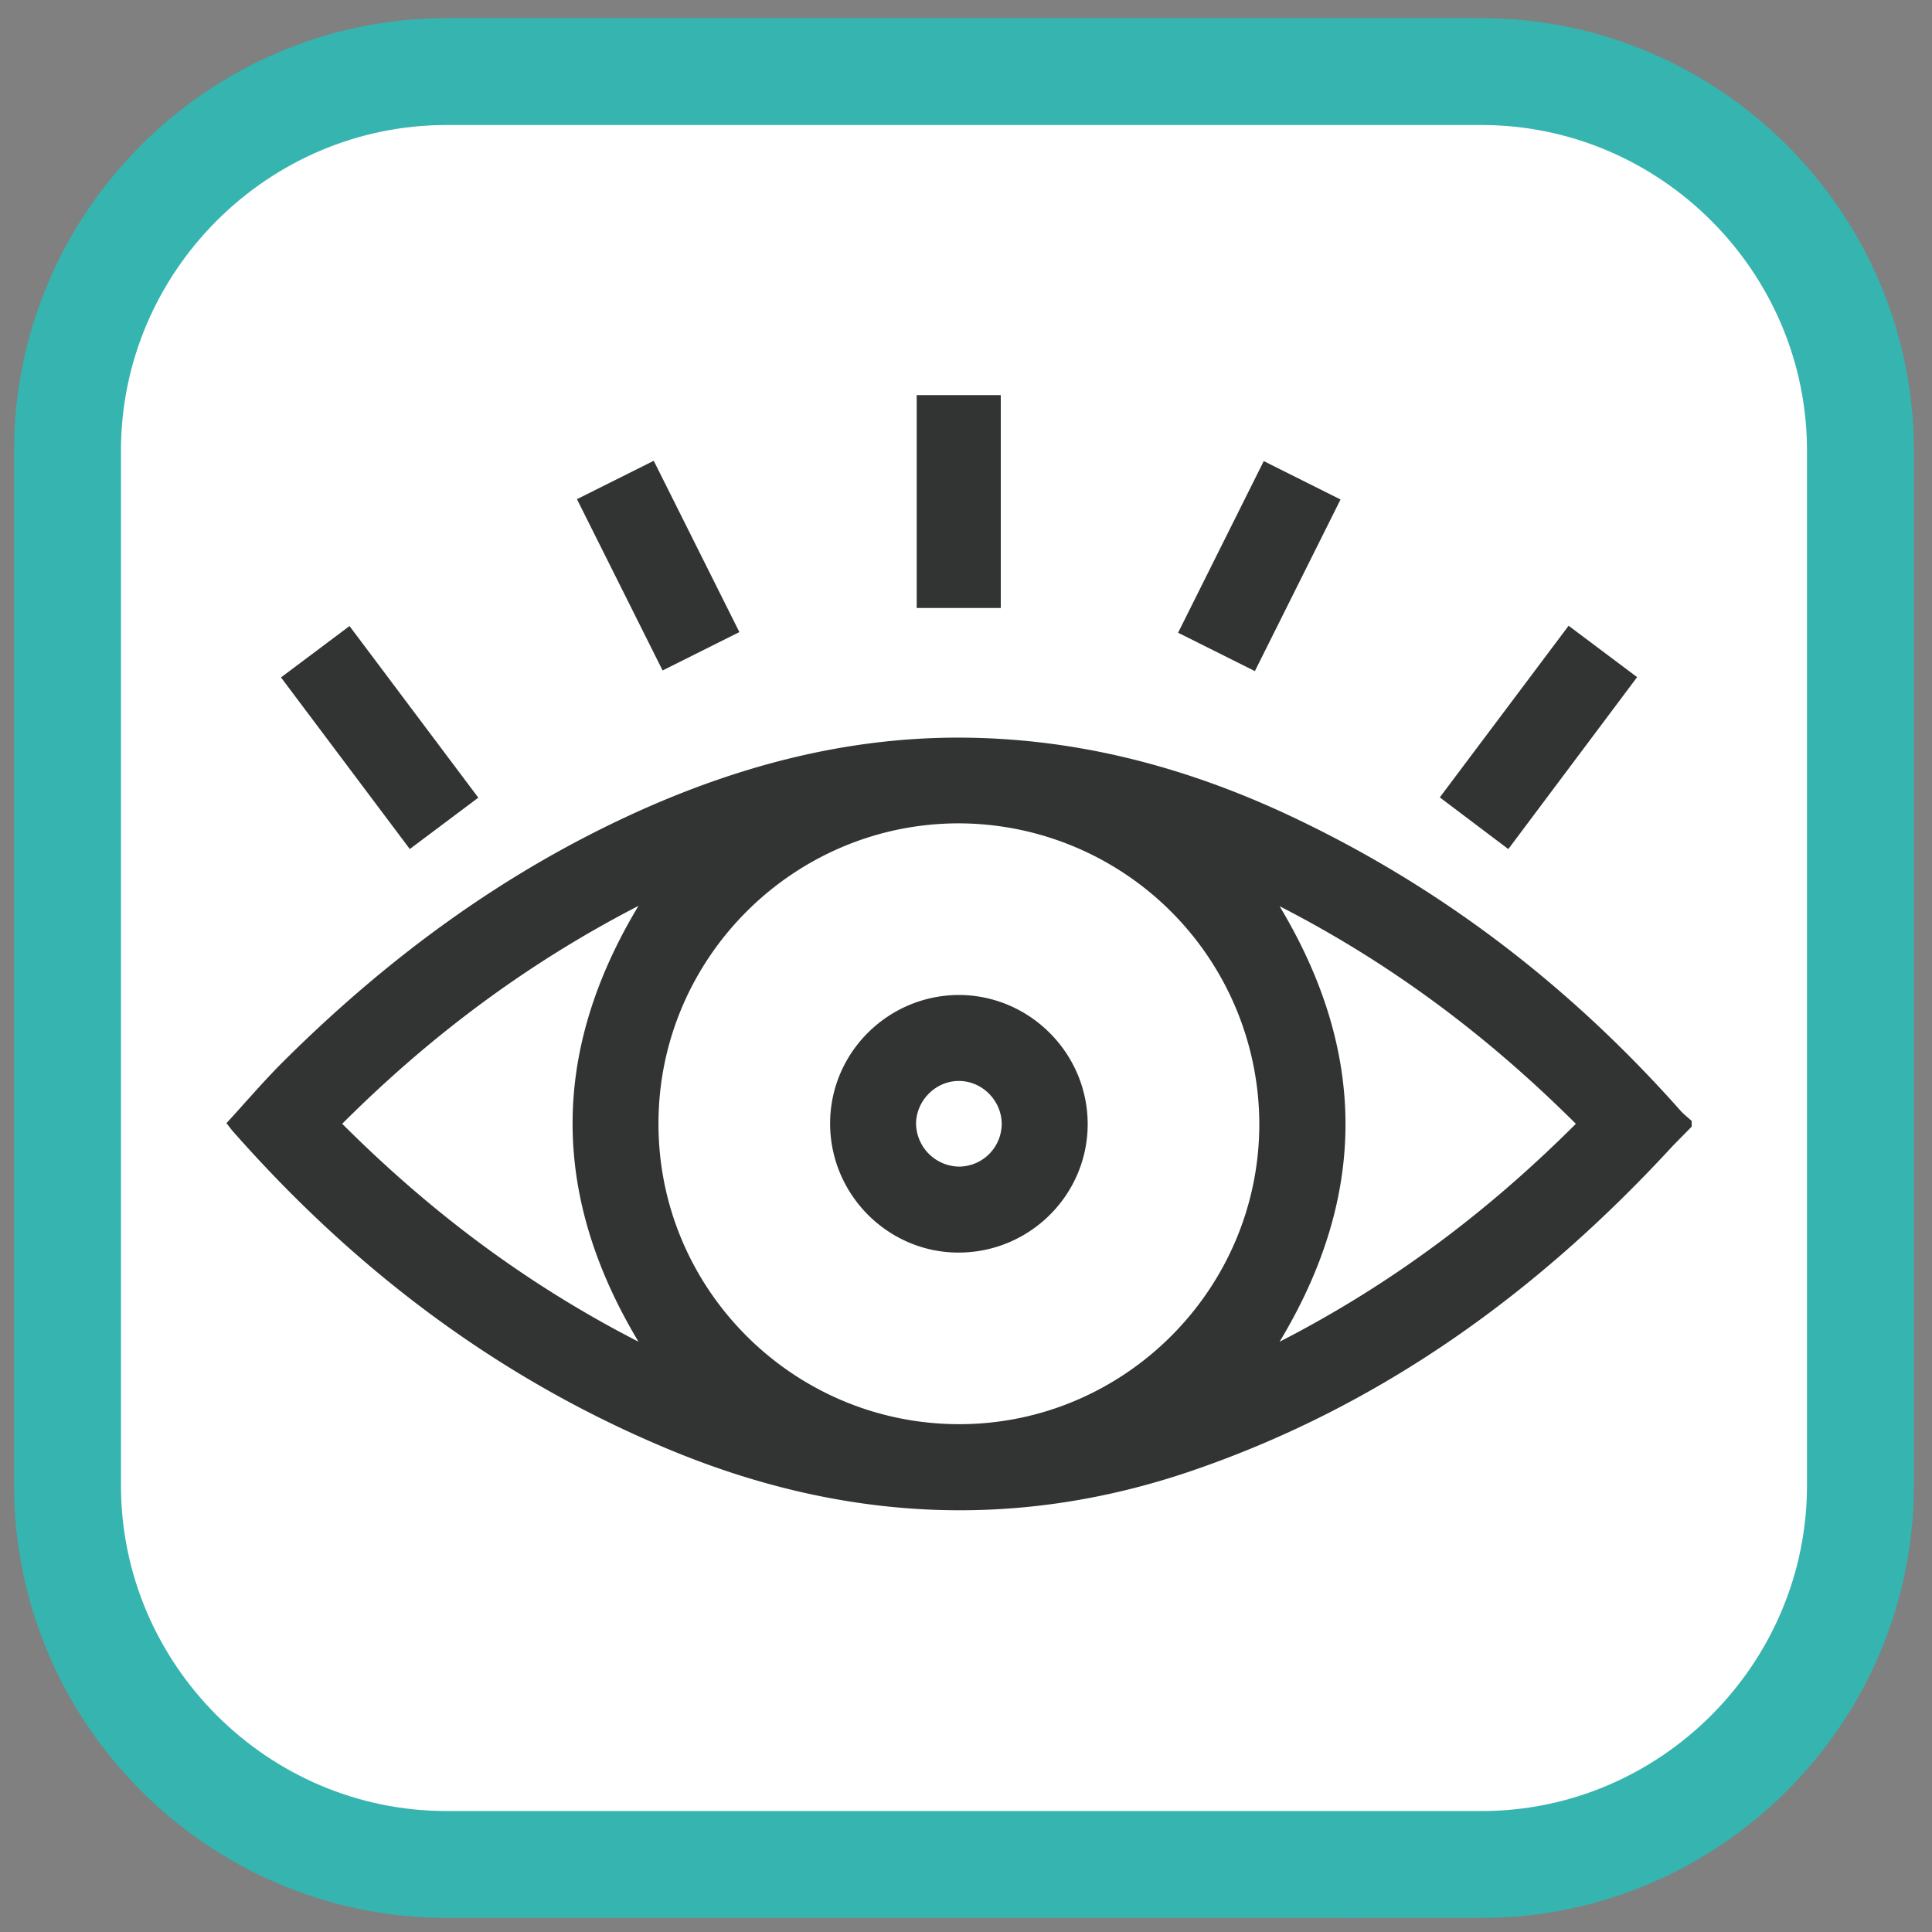
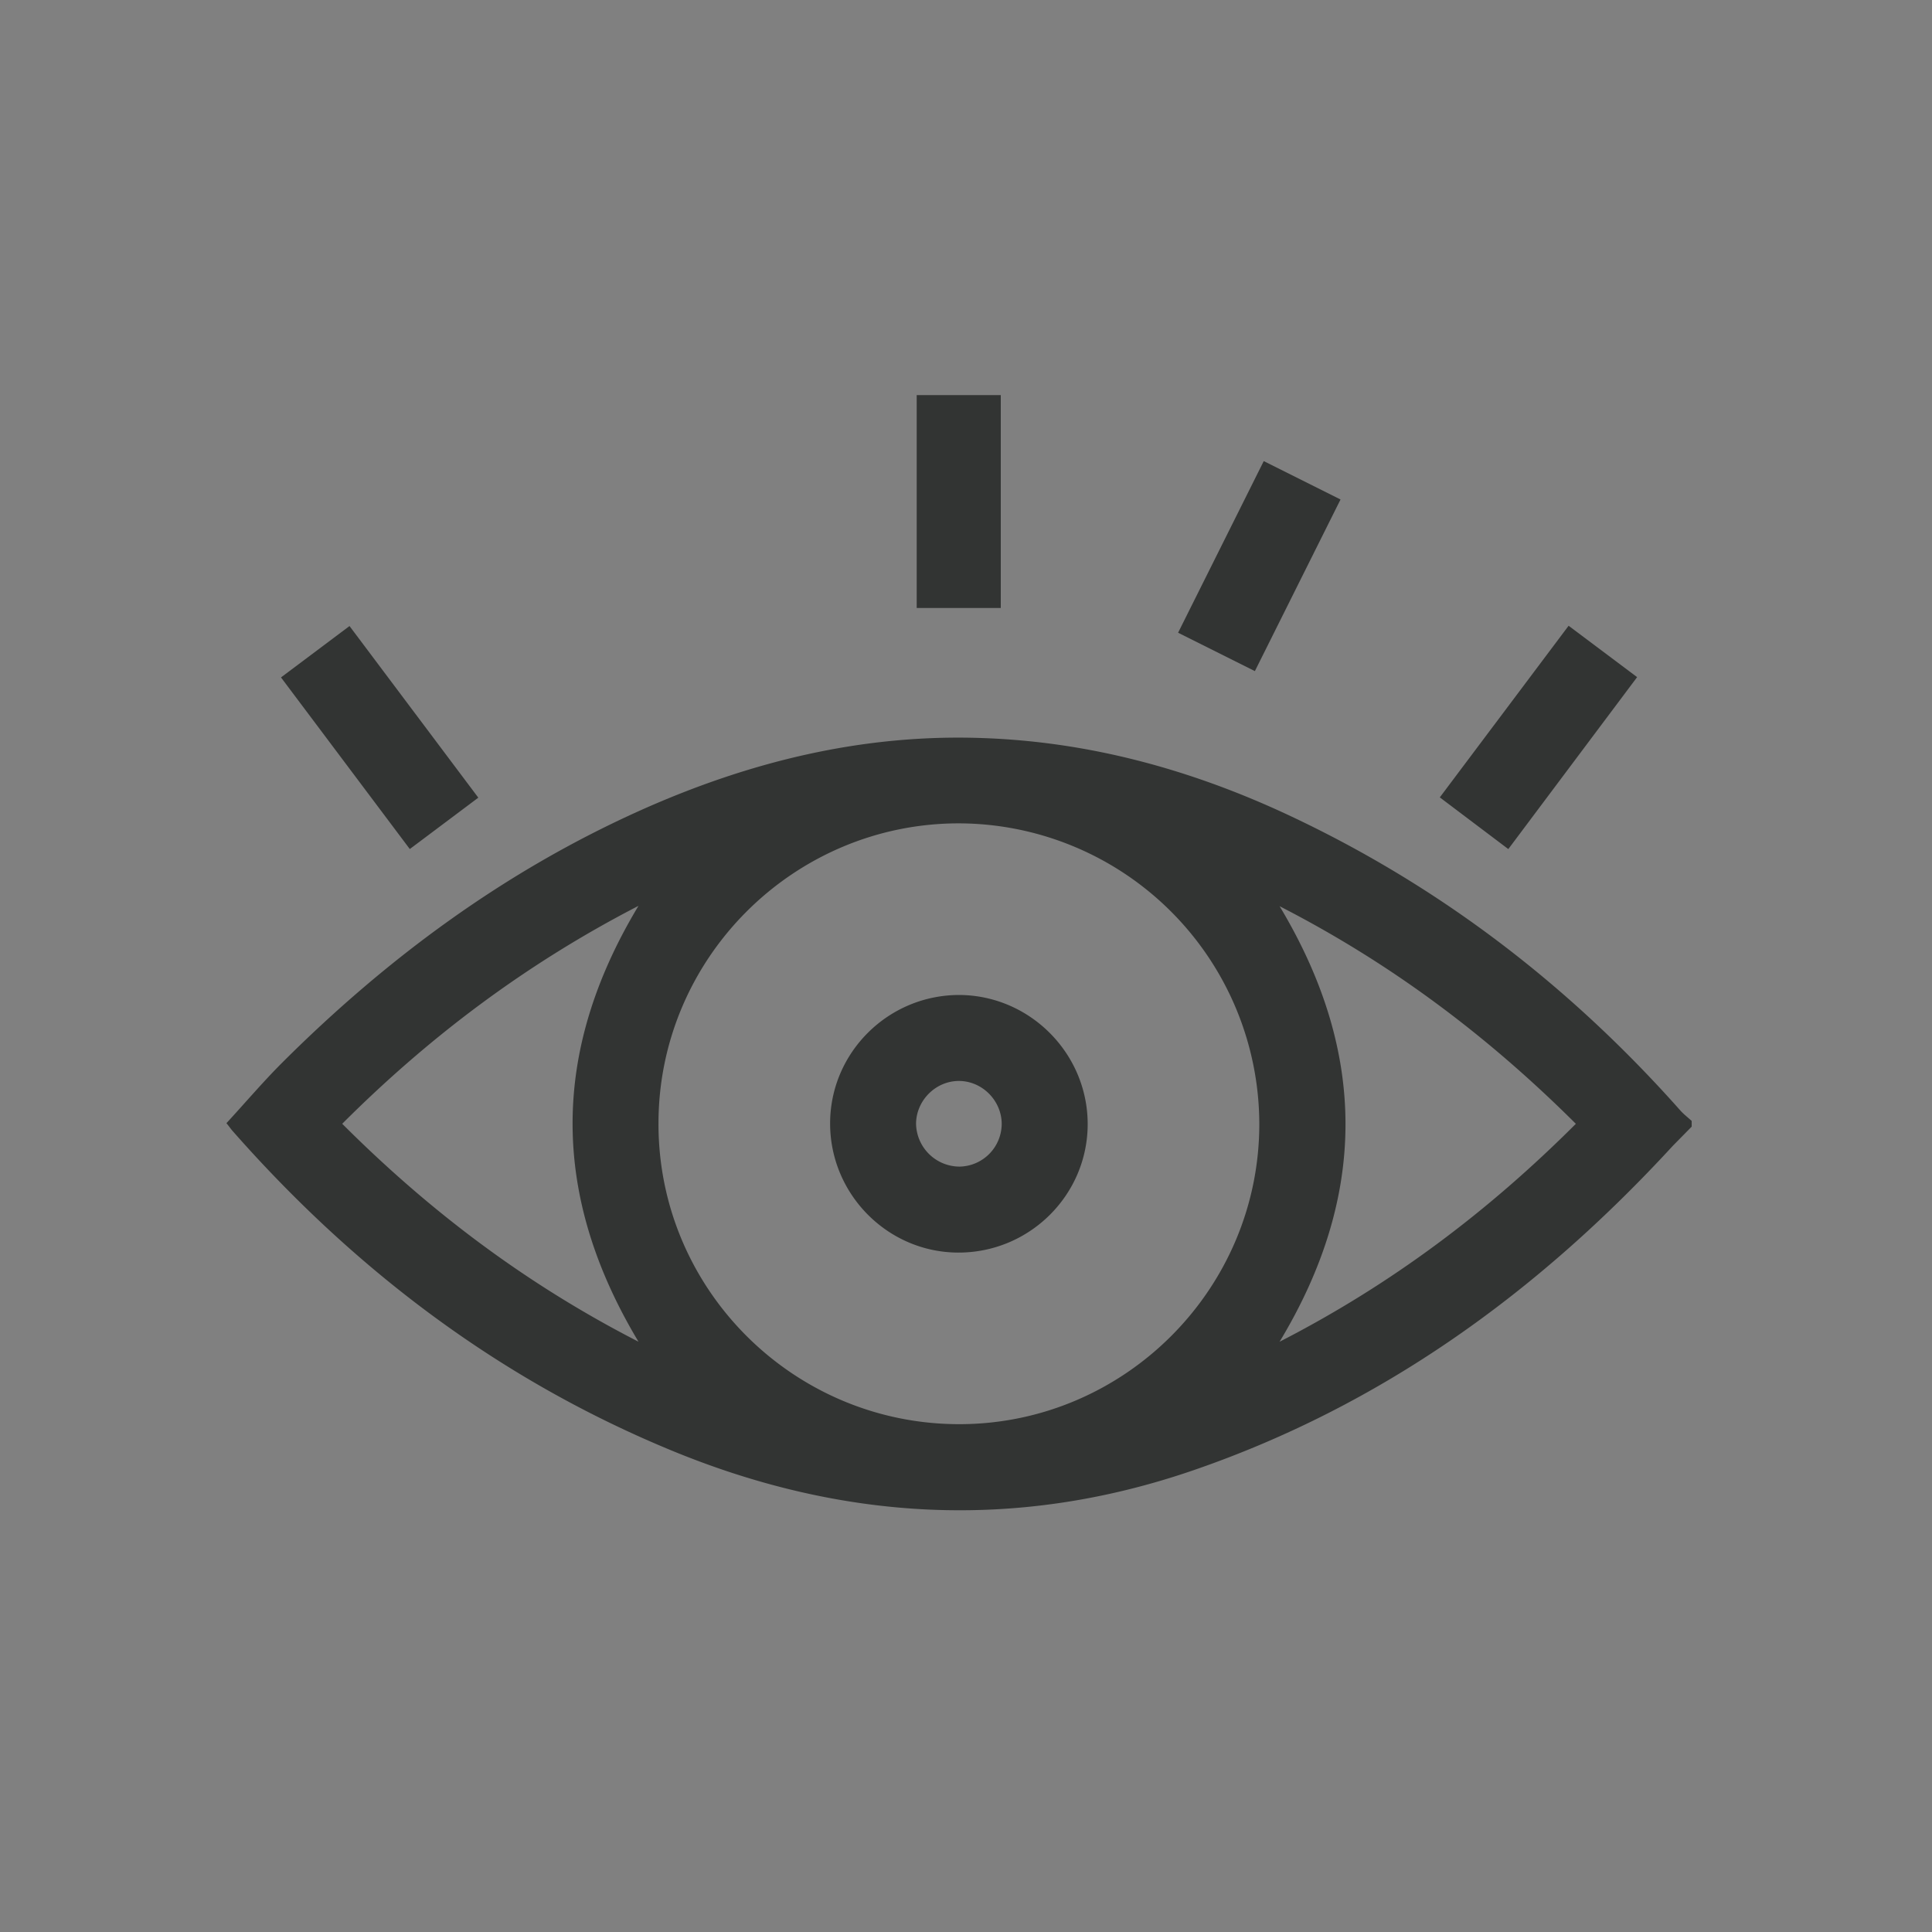
<svg xmlns="http://www.w3.org/2000/svg" width="54" height="54" fill="none">
  <rect width="100%" height="100%" fill="#808080" stroke="none" />
-   <path d="M41.405 52.113H12.482c-5.825 0-10.595-4.77-10.595-10.596V12.595C1.887 6.77 6.657 2 12.482 2h28.923C47.23 2 52 6.77 52 12.595v28.923c0 5.825-4.77 10.596-10.596 10.596z" fill="#fff" stroke="#35b4b0" stroke-width="2.988" stroke-miterlimit="10" />
-   <path d="M47.283 31.49l-.523.532c-3.759 4.087-8.131 7.262-13.424 9.079-4.939 1.694-9.806 1.41-14.585-.567-4.806-1.986-8.84-5.045-12.262-8.937-.044-.053-.08-.106-.16-.204.523-.567 1.02-1.153 1.561-1.694 2.935-2.926 6.215-5.346 10.01-7.049 3.032-1.357 6.189-2.137 9.531-2.022 2.97.098 5.781.86 8.468 2.101 4.282 1.986 7.944 4.788 11.074 8.317.097.106.213.195.31.284v.16zm-12.085-.089a8.42 8.42 0 0 0-8.397-8.388c-4.619 0-8.396 3.768-8.396 8.388-.009 4.637 3.777 8.414 8.423 8.405 4.611-.009 8.379-3.786 8.37-8.405zm.567-6.073c2.456 4.087 2.456 8.104 0 12.174 3.13-1.605 5.834-3.644 8.281-6.091-2.456-2.447-5.151-4.478-8.281-6.082zM17.846 37.501c-2.456-4.096-2.456-8.104 0-12.182-3.13 1.614-5.843 3.653-8.281 6.091 2.456 2.456 5.151 4.486 8.281 6.091zm10.126-20.508h-2.35v-5.949h2.35v5.949zm-14.603 5.302l-1.915 1.436-3.6-4.797 1.915-1.436 3.6 4.797zm28.789 1.437l-1.915-1.445 3.6-4.797 1.915 1.436-3.6 4.806zm-26.032-9.78l2.146-1.073 2.394 4.788-2.146 1.073-2.394-4.788zm19.196-1.064l2.146 1.073-2.394 4.797-2.146-1.073 2.394-4.797zm-4.921 18.531c0 1.986-1.631 3.6-3.626 3.591-1.968-.009-3.573-1.631-3.573-3.609 0-1.986 1.631-3.6 3.626-3.591 1.968.018 3.573 1.64 3.573 3.609zm-2.403-.018c-.009-.647-.55-1.188-1.197-1.188s-1.188.541-1.197 1.188a1.22 1.22 0 0 0 1.224 1.206 1.2 1.2 0 0 0 1.17-1.206z" fill="#323433" />
+   <path d="M47.283 31.49l-.523.532c-3.759 4.087-8.131 7.262-13.424 9.079-4.939 1.694-9.806 1.41-14.585-.567-4.806-1.986-8.84-5.045-12.262-8.937-.044-.053-.08-.106-.16-.204.523-.567 1.02-1.153 1.561-1.694 2.935-2.926 6.215-5.346 10.01-7.049 3.032-1.357 6.189-2.137 9.531-2.022 2.97.098 5.781.86 8.468 2.101 4.282 1.986 7.944 4.788 11.074 8.317.097.106.213.195.31.284v.16zm-12.085-.089a8.42 8.42 0 0 0-8.397-8.388c-4.619 0-8.396 3.768-8.396 8.388-.009 4.637 3.777 8.414 8.423 8.405 4.611-.009 8.379-3.786 8.37-8.405zm.567-6.073c2.456 4.087 2.456 8.104 0 12.174 3.13-1.605 5.834-3.644 8.281-6.091-2.456-2.447-5.151-4.478-8.281-6.082zM17.846 37.501c-2.456-4.096-2.456-8.104 0-12.182-3.13 1.614-5.843 3.653-8.281 6.091 2.456 2.456 5.151 4.486 8.281 6.091zm10.126-20.508h-2.35v-5.949h2.35v5.949zm-14.603 5.302l-1.915 1.436-3.6-4.797 1.915-1.436 3.6 4.797zm28.789 1.437l-1.915-1.445 3.6-4.797 1.915 1.436-3.6 4.806zm-26.032-9.78zm19.196-1.064l2.146 1.073-2.394 4.797-2.146-1.073 2.394-4.797zm-4.921 18.531c0 1.986-1.631 3.6-3.626 3.591-1.968-.009-3.573-1.631-3.573-3.609 0-1.986 1.631-3.6 3.626-3.591 1.968.018 3.573 1.64 3.573 3.609zm-2.403-.018c-.009-.647-.55-1.188-1.197-1.188s-1.188.541-1.197 1.188a1.22 1.22 0 0 0 1.224 1.206 1.2 1.2 0 0 0 1.17-1.206z" fill="#323433" />
</svg>